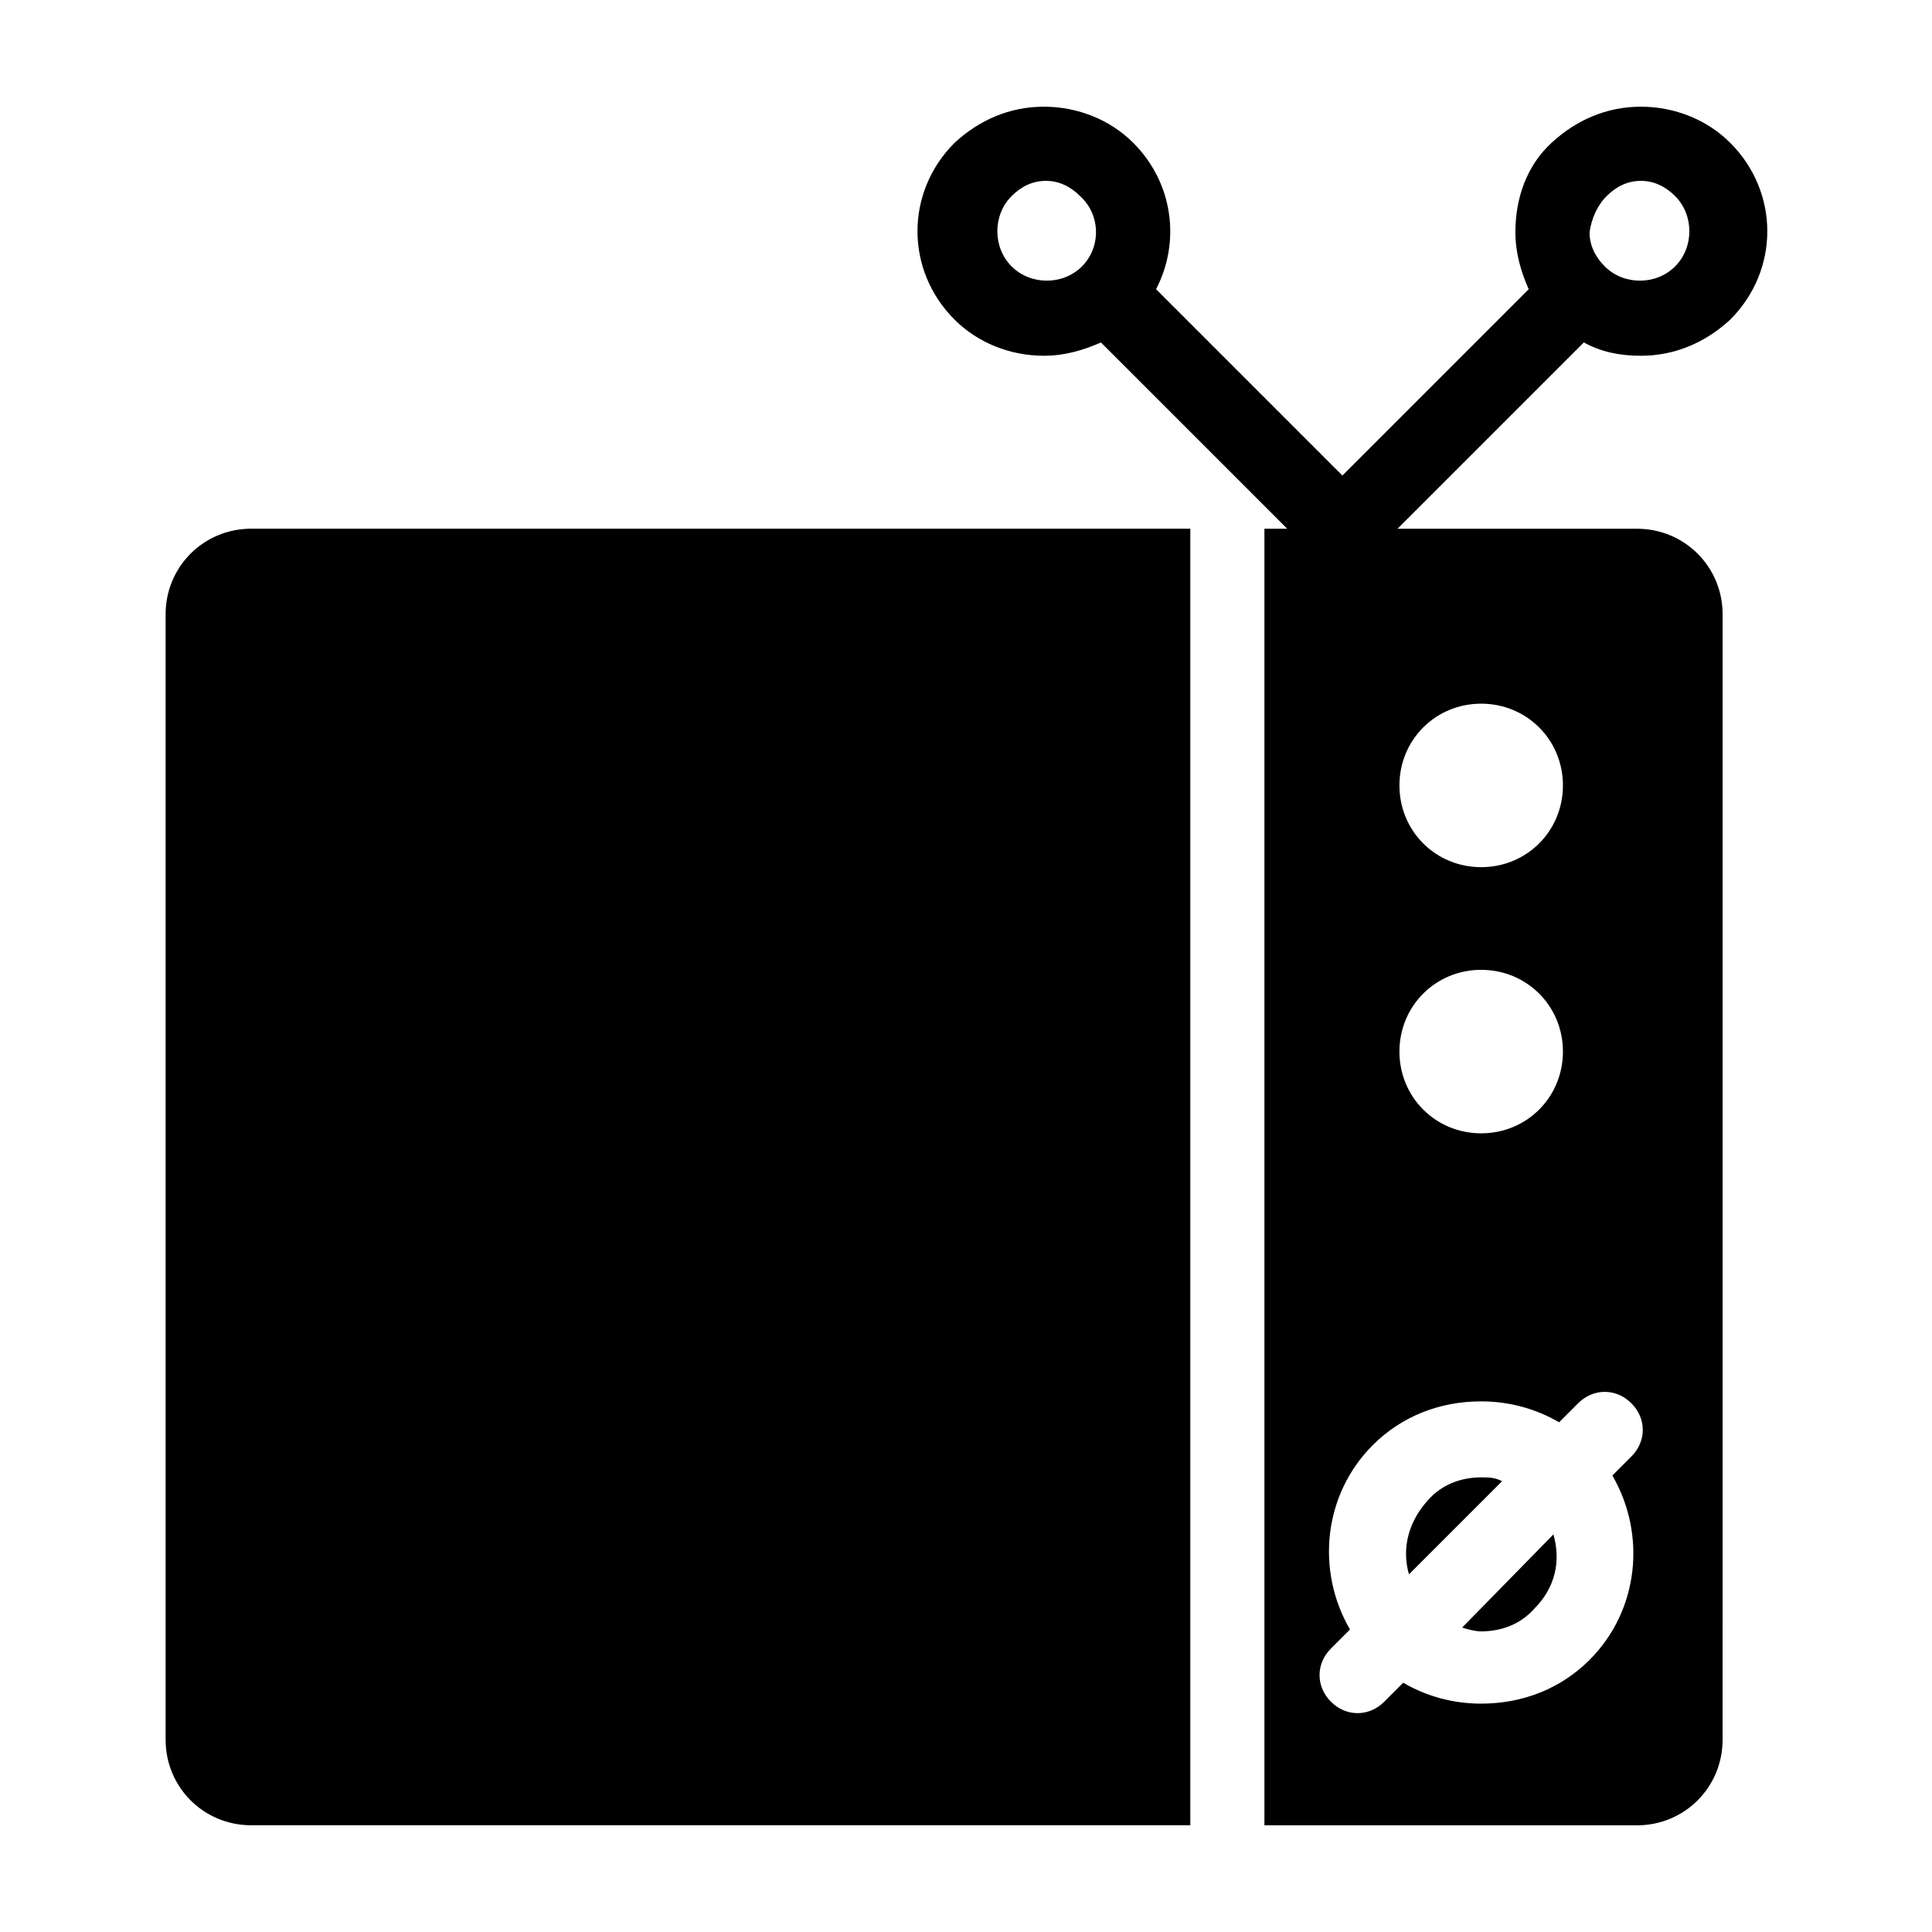
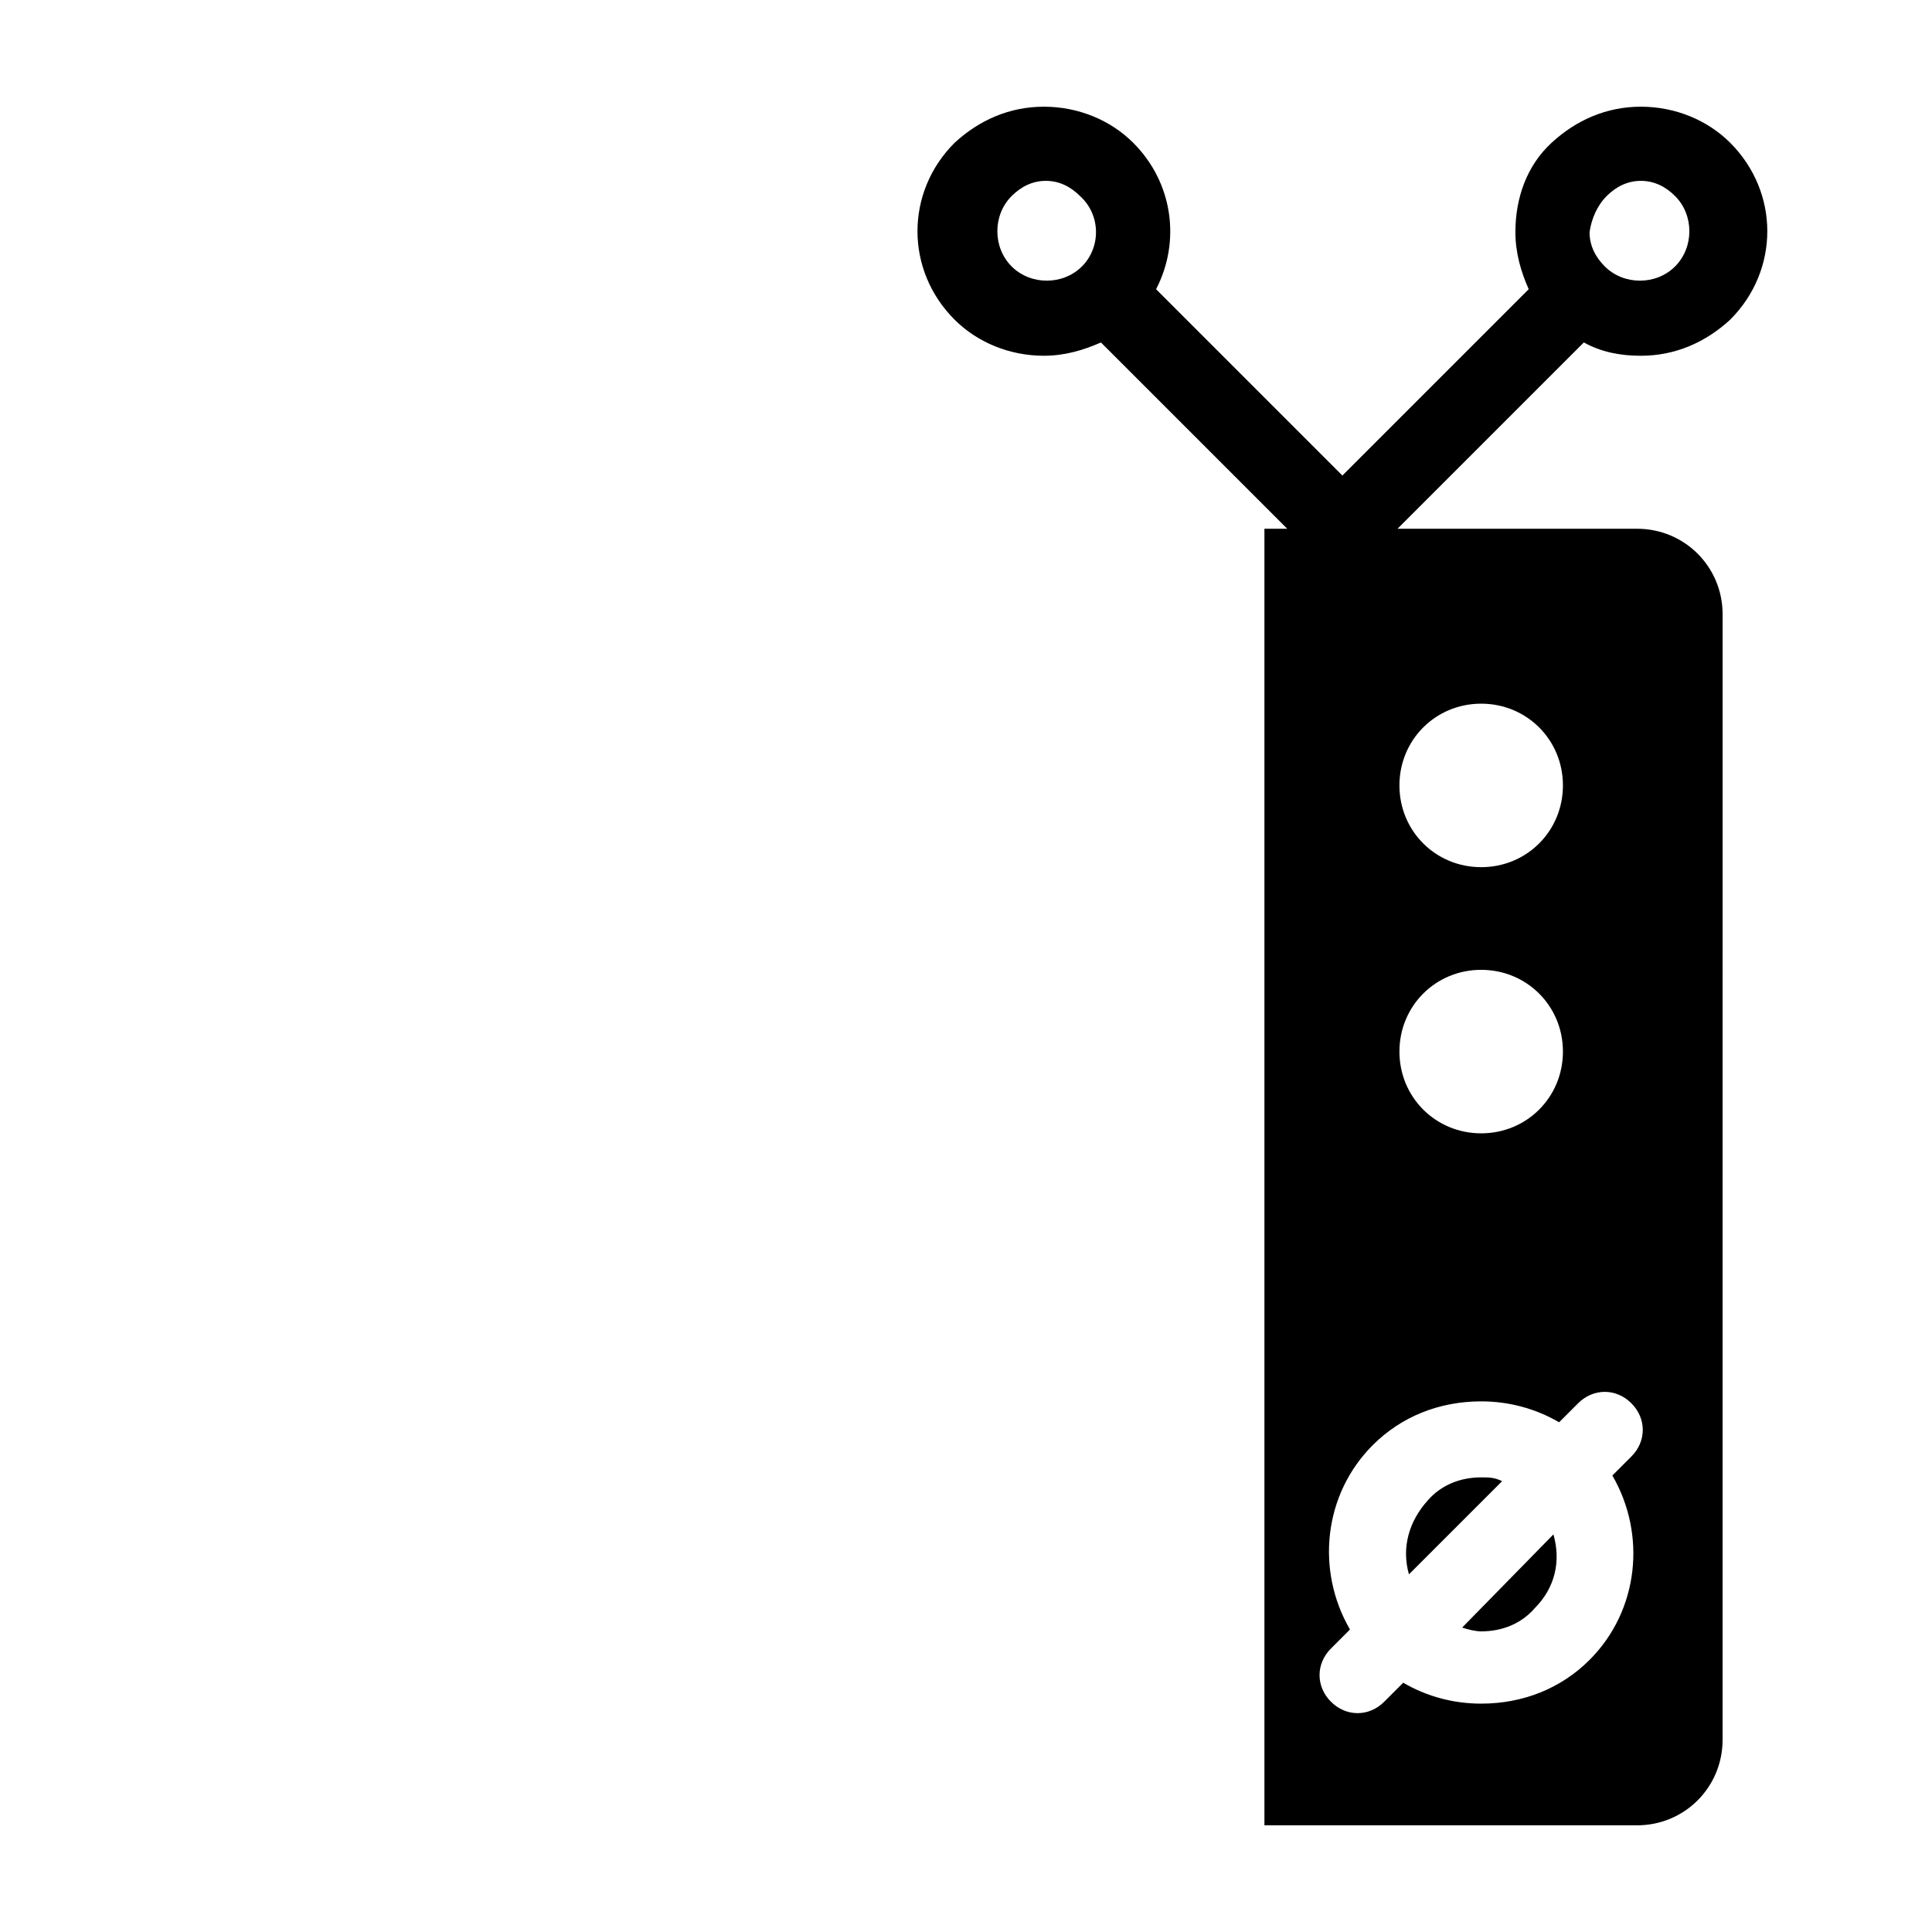
<svg xmlns="http://www.w3.org/2000/svg" fill="#000000" width="800px" height="800px" version="1.1" viewBox="144 144 512 512">
  <g>
    <path d="m531.49 575.32c1.512 0.504 3.527 1.008 5.039 1.008 5.543 0 10.578-2.016 14.105-6.047 5.543-5.543 7.055-12.594 5.039-19.648z" />
-     <path d="m187.89 306.79v298.25c0 12.594 10.078 22.672 22.672 22.672h248.88v-343.6h-248.88c-12.594 0-22.672 10.078-22.672 22.672z" />
    <path d="m536.53 535.52c-5.543 0-10.578 2.016-14.105 6.047-5.039 5.543-7.055 12.594-5.039 19.648l24.688-24.688c-2.016-1.008-3.527-1.008-5.543-1.008z" />
    <path d="m578.85 238.28c9.07 0 17.129-3.527 23.68-9.574 13.098-13.098 13.098-33.754 0-46.855-6.047-6.047-14.609-9.574-23.68-9.574-9.07 0-17.129 3.527-23.68 9.574s-9.574 14.609-9.574 23.68c0 5.543 1.512 10.578 3.527 15.113l-49.375 49.375-49.375-49.375c6.551-12.594 4.535-28.215-6.047-38.793-6.047-6.047-14.609-9.574-23.68-9.574-9.07 0-17.129 3.527-23.68 9.574-13.098 13.098-13.098 33.754 0 46.855 6.047 6.047 14.609 9.574 23.68 9.574 5.543 0 10.578-1.512 15.113-3.527l49.375 49.375h-6.047v343.6h98.746c12.594 0 22.672-10.078 22.672-22.672l0.008-298.26c0-12.594-10.078-22.672-22.672-22.672h-63.48l49.375-49.375c4.531 2.523 9.57 3.531 15.113 3.531zm-9.07-42.32c2.519-2.519 5.543-4.031 9.07-4.031 3.527 0 6.551 1.512 9.07 4.031 5.039 5.039 5.039 13.602 0 18.641-5.039 5.039-13.602 5.039-18.641 0-2.519-2.519-4.031-5.543-4.031-9.07 0.5-3.527 2.012-7.051 4.531-9.57zm-139.05 18.641c-5.039 5.039-13.602 5.039-18.641 0-5.039-5.039-5.039-13.602 0-18.641 2.519-2.519 5.543-4.031 9.07-4.031s6.551 1.512 9.07 4.031c5.539 5.035 5.539 13.602 0.5 18.641zm145.6 301.28c4.031 4.031 4.031 10.078 0 14.105l-5.039 5.039c9.07 15.617 7.055 35.77-6.047 48.871-7.559 7.559-17.633 11.586-28.719 11.586-7.559 0-14.609-2.016-20.656-5.543l-5.039 5.039c-2.016 2.016-4.535 3.023-7.055 3.023-2.519 0-5.039-1.008-7.055-3.023-4.031-4.031-4.031-10.078 0-14.105l5.039-5.039c-9.07-15.617-7.055-35.77 6.047-48.871 7.559-7.559 17.633-11.586 28.719-11.586 7.559 0 14.609 2.016 20.656 5.543l5.039-5.039c4.031-4.031 10.078-4.031 14.109 0zm-39.801-185.4c12.09 0 21.664 9.574 21.664 21.664 0 12.09-9.574 21.664-21.664 21.664s-21.664-9.574-21.664-21.664c0-12.09 9.574-21.664 21.664-21.664zm0 70.535c12.09 0 21.664 9.574 21.664 21.664s-9.574 21.664-21.664 21.664-21.664-9.574-21.664-21.664c0-12.094 9.574-21.664 21.664-21.664z" />
  </g>
</svg>